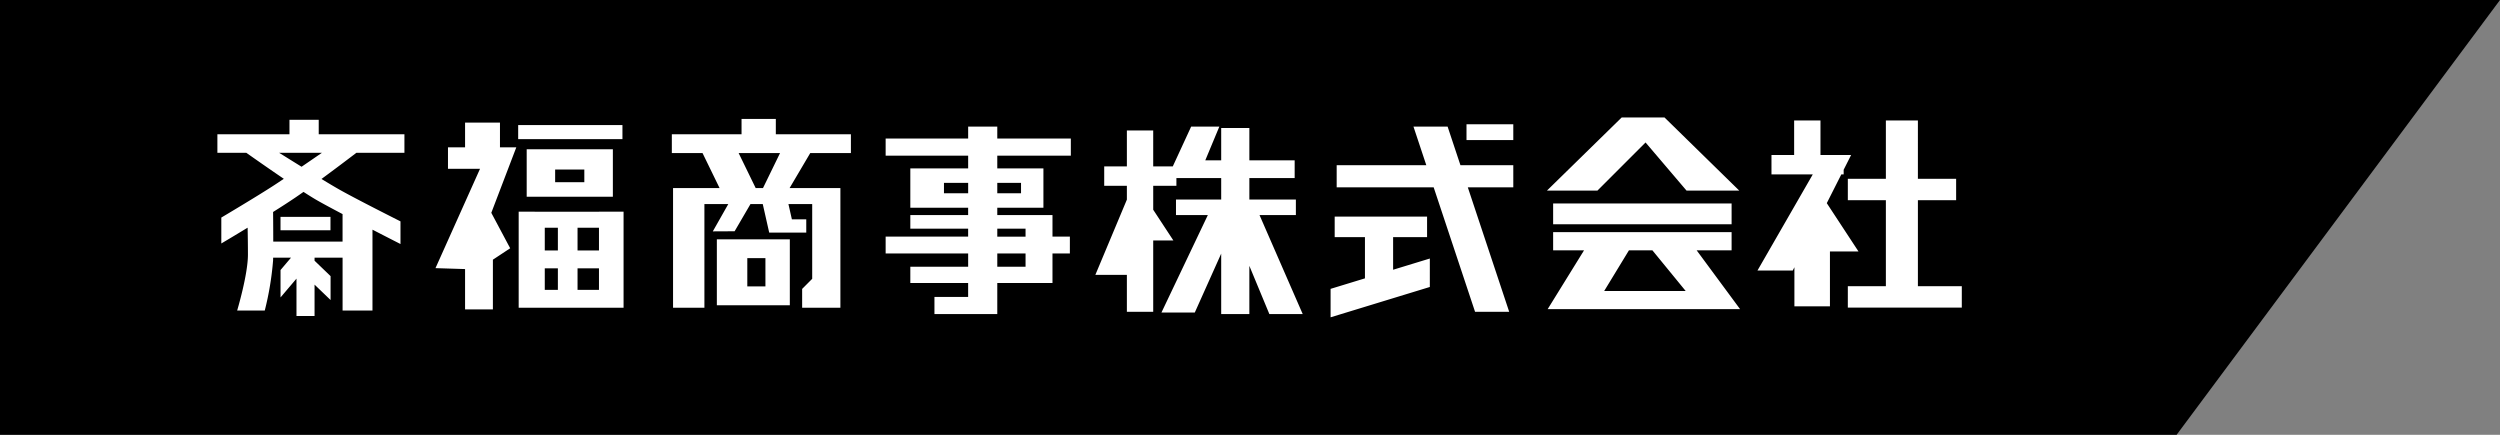
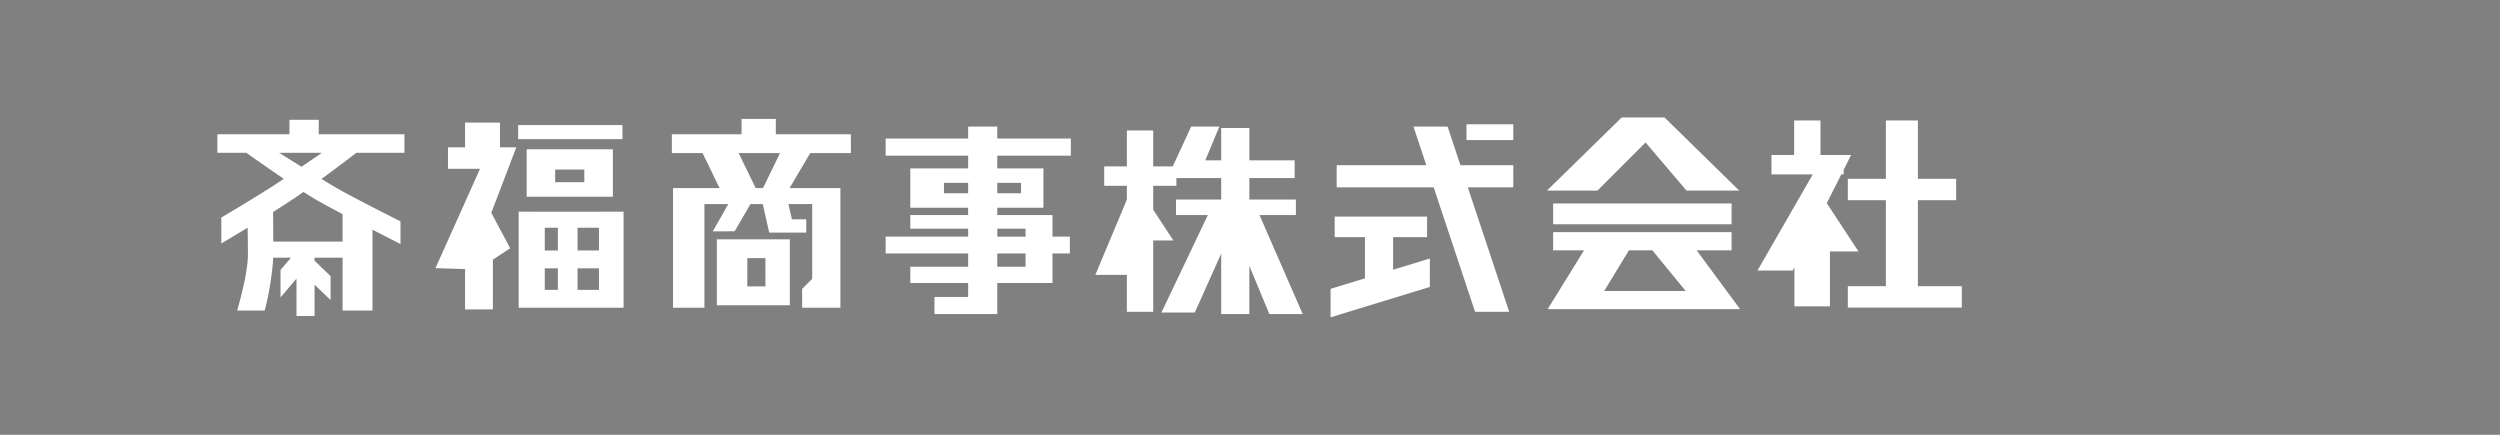
<svg xmlns="http://www.w3.org/2000/svg" id="logo.svg" width="460" height="80" viewBox="0 0 460 80">
  <rect x="0" y="0" width="460" height="80" fill="#808080" stroke="none" />
  <defs>
    <style>
      .cls-1, .cls-2 {
        fill-rule: evenodd;
      }

      .cls-2 {
        fill: #fff;
      }
    </style>
  </defs>
-   <path id="長方形_12" data-name="長方形 12" class="cls-1" d="M320,0H780L720.5,80H320V0Z" transform="translate(-320)" />
-   <path id="logo" class="cls-2" d="M503.5,23.3h-5.358v2.187H482.958v3.152h15.183v2.35H487.5v7.233h10.638v1.355H487.5v2.5h10.638v1.463H482.958v3.093h15.183v2.446H487.5v2.993h10.638v2.566h-6.2v3.153H503.5V52.072h10.157v-5.44h3.2V43.539h-3.2V39.576H503.5V38.221h8.489V30.988H503.5v-2.35h13.534V25.486H503.5V23.3Zm-5.358,12.261h-4.452V33.65h4.452v1.909Zm10.56,13.52h-5.2V46.633h5.2v2.446Zm0-7v1.463h-5.2V42.076h5.2ZM507.87,33.65v1.909H503.5V33.65h4.371ZM462.752,21.887h-6.308V24.71H443.617v3.454h5.649L452.4,34.6h-8.559V56.624h5.77V37.547h4.394l-2.848,5.026,4.012-.02,2.92-5.007h2.258l1.184,5.247h6.822V40.352h-2.647l-0.634-2.8h4.373V51.3l-1.85,1.86v3.462h7.038V34.6h-9.345l3.8-6.44h7.479V24.71H462.752V21.887Zm0.777,6.276-3.137,6.44h-1.346l-3.137-6.44h7.62Zm-11.625,28h13.424V44.031H451.9V56.163Zm5.6-8.67h3.335V52.7h-3.335V47.493Zm-78.861-25.45h-5.38V24.71H360v3.406h5.322c1.4,0.99,4.164,2.928,6.9,4.784-0.693.465-1.306,0.873-1.786,1.186-3.215,2.093-9.714,5.947-9.714,5.947V44.8s2.126-1.256,4.841-2.907c0.03,1.465.057,3.275,0.057,4.964,0,3.68-1.982,10.281-1.982,10.281h5.079a55.356,55.356,0,0,0,1.532-9.231c0-.161.006-0.328,0.009-0.5h3.291l-1.931,2.278v5.043l2.934-3.461v6.877h3.326V52.37l2.948,2.836v-4.4l-2.948-2.836V47.414h5.157v9.728h5.5V42.258c2.868,1.48,5.154,2.642,5.154,2.642V40.73S385.475,36.606,382.3,34.8c-0.763-.435-1.885-1.1-3.146-1.871,2.433-1.786,4.873-3.632,6.419-4.811h8.841V24.71H378.645V22.043Zm4.389,17.351v5.06H370.279c0-2.525-.024-4.984-0.03-5.45,1.489-.936,2.915-1.854,4.073-2.639,0.474-.321.987-0.677,1.524-1.055,0.984,0.637,1.861,1.183,2.531,1.566C379.45,37.489,381.15,38.4,383.034,39.394Zm-3.8-11.278c-1.149.791-2.459,1.69-3.742,2.565-1.569-.97-3.059-1.9-4.127-2.565h7.869Zm-7.618,14.256h9.194V39.9h-9.194v2.472ZM656.129,37.38l2.673-5.291h0.431V31.236l1.371-2.711h-5.636V22.168h-4.846v6.357h-4.17v3.564h7.6L643.369,49.784h6.492l0.309-.61v7.19h6.539V46.271h5.254Zm16.764,15.278V36.837h7.035V32.9h-7.035V22.168H667V32.9h-7v3.938h7V52.658h-7V56.6h20.971V52.658h-8.082ZM558.441,39.576V36.714h-8.559V32.77h8.336V29.507h-8.336V23.555H544.7v5.951h-2.93l2.587-6.208h-5.186l-3.38,7.324h-3.6V24h-4.846v6.622h-4.17v3.564h4.17V36.73l-5.8,13.846h5.8v6.8h4.846V44.245H535.9l-3.708-5.65V34.187h4.266V32.77H544.7v3.943h-8.319v2.862h5.86l-8.537,17.936h6.136l4.86-10.846V57.791h5.181V48.914l3.682,8.877H559.7l-7.948-18.215h6.689Zm17.895,4.061h6.246V39.854h-17v3.783h5.569v7.581l-6.322,1.932v5.236l18.26-5.582V47.568l-6.756,2.065v-6ZM586.361,23.3H580.08l2.361,7.1H565.948v4.07h17.847l7.615,22.9h6.281l-7.615-22.9h8.37V30.4h-9.724Zm3.476,2.474h8.609V22.867h-8.609v2.906Zm48.778,20.286V42.715H605.777v3.344h5.687l-6.691,10.818h35.4l-7.989-10.818h6.432Zm-23.442,7.479,4.553-7.479h4.315l6.121,7.479H615.173Zm7.61-27.325,7.539,8.855h9.7L626.27,21.613h-7.877L604.642,35.067h9.289ZM605.777,41.268h32.838V37.436H605.777v3.832ZM434.53,23.01H415.345V25.6H434.53V23.01Zm-4.319,15.943H415.436V56.624h19.3V38.953h-4.523ZM426.268,41.9h3.943V46.08h-3.943V41.9Zm-3.619,11.434h-2.411V49.372h2.411v3.959Zm0-7.251h-2.411V41.9h2.411V46.08Zm3.619,7.252V49.372h3.943v3.959h-3.943ZM411.994,27.108V22.556h-6.421v4.553h-3.145v3.956h5.894l-8.193,18.272,5.444,0.172v7.42h5.12V47.78l3.179-2.1L410.4,39.158l4.6-12.05h-3ZM432.767,36.2V27.466H416.911V36.2h15.856Zm-10.62-5.007h5.369v2.331h-5.369V31.19Z" transform="translate(-320)" />
+   <path id="logo" class="cls-2" d="M503.5,23.3h-5.358v2.187H482.958v3.152h15.183v2.35H487.5v7.233h10.638v1.355H487.5v2.5h10.638v1.463H482.958v3.093h15.183v2.446H487.5v2.993h10.638v2.566h-6.2v3.153H503.5V52.072h10.157v-5.44h3.2V43.539h-3.2V39.576H503.5V38.221h8.489V30.988H503.5v-2.35h13.534V25.486H503.5V23.3Zm-5.358,12.261h-4.452V33.65h4.452v1.909Zm10.56,13.52h-5.2V46.633h5.2v2.446Zm0-7v1.463h-5.2V42.076h5.2ZM507.87,33.65v1.909H503.5V33.65h4.371ZM462.752,21.887h-6.308V24.71H443.617v3.454h5.649L452.4,34.6h-8.559V56.624h5.77V37.547h4.394l-2.848,5.026,4.012-.02,2.92-5.007h2.258l1.184,5.247h6.822V40.352h-2.647l-0.634-2.8h4.373V51.3l-1.85,1.86v3.462h7.038V34.6h-9.345l3.8-6.44h7.479V24.71H462.752V21.887Zm0.777,6.276-3.137,6.44h-1.346l-3.137-6.44h7.62Zm-11.625,28h13.424V44.031H451.9V56.163Zm5.6-8.67h3.335V52.7h-3.335V47.493Zm-78.861-25.45h-5.38V24.71H360v3.406h5.322c1.4,0.99,4.164,2.928,6.9,4.784-0.693.465-1.306,0.873-1.786,1.186-3.215,2.093-9.714,5.947-9.714,5.947V44.8s2.126-1.256,4.841-2.907c0.03,1.465.057,3.275,0.057,4.964,0,3.68-1.982,10.281-1.982,10.281h5.079a55.356,55.356,0,0,0,1.532-9.231c0-.161.006-0.328,0.009-0.5h3.291l-1.931,2.278v5.043l2.934-3.461v6.877h3.326V52.37l2.948,2.836v-4.4l-2.948-2.836V47.414h5.157v9.728h5.5V42.258c2.868,1.48,5.154,2.642,5.154,2.642V40.73S385.475,36.606,382.3,34.8c-0.763-.435-1.885-1.1-3.146-1.871,2.433-1.786,4.873-3.632,6.419-4.811h8.841V24.71H378.645V22.043Zm4.389,17.351v5.06H370.279c0-2.525-.024-4.984-0.03-5.45,1.489-.936,2.915-1.854,4.073-2.639,0.474-.321.987-0.677,1.524-1.055,0.984,0.637,1.861,1.183,2.531,1.566C379.45,37.489,381.15,38.4,383.034,39.394Zm-3.8-11.278c-1.149.791-2.459,1.69-3.742,2.565-1.569-.97-3.059-1.9-4.127-2.565h7.869Zm-7.618,14.256h9.194V39.9v2.472ZM656.129,37.38l2.673-5.291h0.431V31.236l1.371-2.711h-5.636V22.168h-4.846v6.357h-4.17v3.564h7.6L643.369,49.784h6.492l0.309-.61v7.19h6.539V46.271h5.254Zm16.764,15.278V36.837h7.035V32.9h-7.035V22.168H667V32.9h-7v3.938h7V52.658h-7V56.6h20.971V52.658h-8.082ZM558.441,39.576V36.714h-8.559V32.77h8.336V29.507h-8.336V23.555H544.7v5.951h-2.93l2.587-6.208h-5.186l-3.38,7.324h-3.6V24h-4.846v6.622h-4.17v3.564h4.17V36.73l-5.8,13.846h5.8v6.8h4.846V44.245H535.9l-3.708-5.65V34.187h4.266V32.77H544.7v3.943h-8.319v2.862h5.86l-8.537,17.936h6.136l4.86-10.846V57.791h5.181V48.914l3.682,8.877H559.7l-7.948-18.215h6.689Zm17.895,4.061h6.246V39.854h-17v3.783h5.569v7.581l-6.322,1.932v5.236l18.26-5.582V47.568l-6.756,2.065v-6ZM586.361,23.3H580.08l2.361,7.1H565.948v4.07h17.847l7.615,22.9h6.281l-7.615-22.9h8.37V30.4h-9.724Zm3.476,2.474h8.609V22.867h-8.609v2.906Zm48.778,20.286V42.715H605.777v3.344h5.687l-6.691,10.818h35.4l-7.989-10.818h6.432Zm-23.442,7.479,4.553-7.479h4.315l6.121,7.479H615.173Zm7.61-27.325,7.539,8.855h9.7L626.27,21.613h-7.877L604.642,35.067h9.289ZM605.777,41.268h32.838V37.436H605.777v3.832ZM434.53,23.01H415.345V25.6H434.53V23.01Zm-4.319,15.943H415.436V56.624h19.3V38.953h-4.523ZM426.268,41.9h3.943V46.08h-3.943V41.9Zm-3.619,11.434h-2.411V49.372h2.411v3.959Zm0-7.251h-2.411V41.9h2.411V46.08Zm3.619,7.252V49.372h3.943v3.959h-3.943ZM411.994,27.108V22.556h-6.421v4.553h-3.145v3.956h5.894l-8.193,18.272,5.444,0.172v7.42h5.12V47.78l3.179-2.1L410.4,39.158l4.6-12.05h-3ZM432.767,36.2V27.466H416.911V36.2h15.856Zm-10.62-5.007h5.369v2.331h-5.369V31.19Z" transform="translate(-320)" />
</svg>